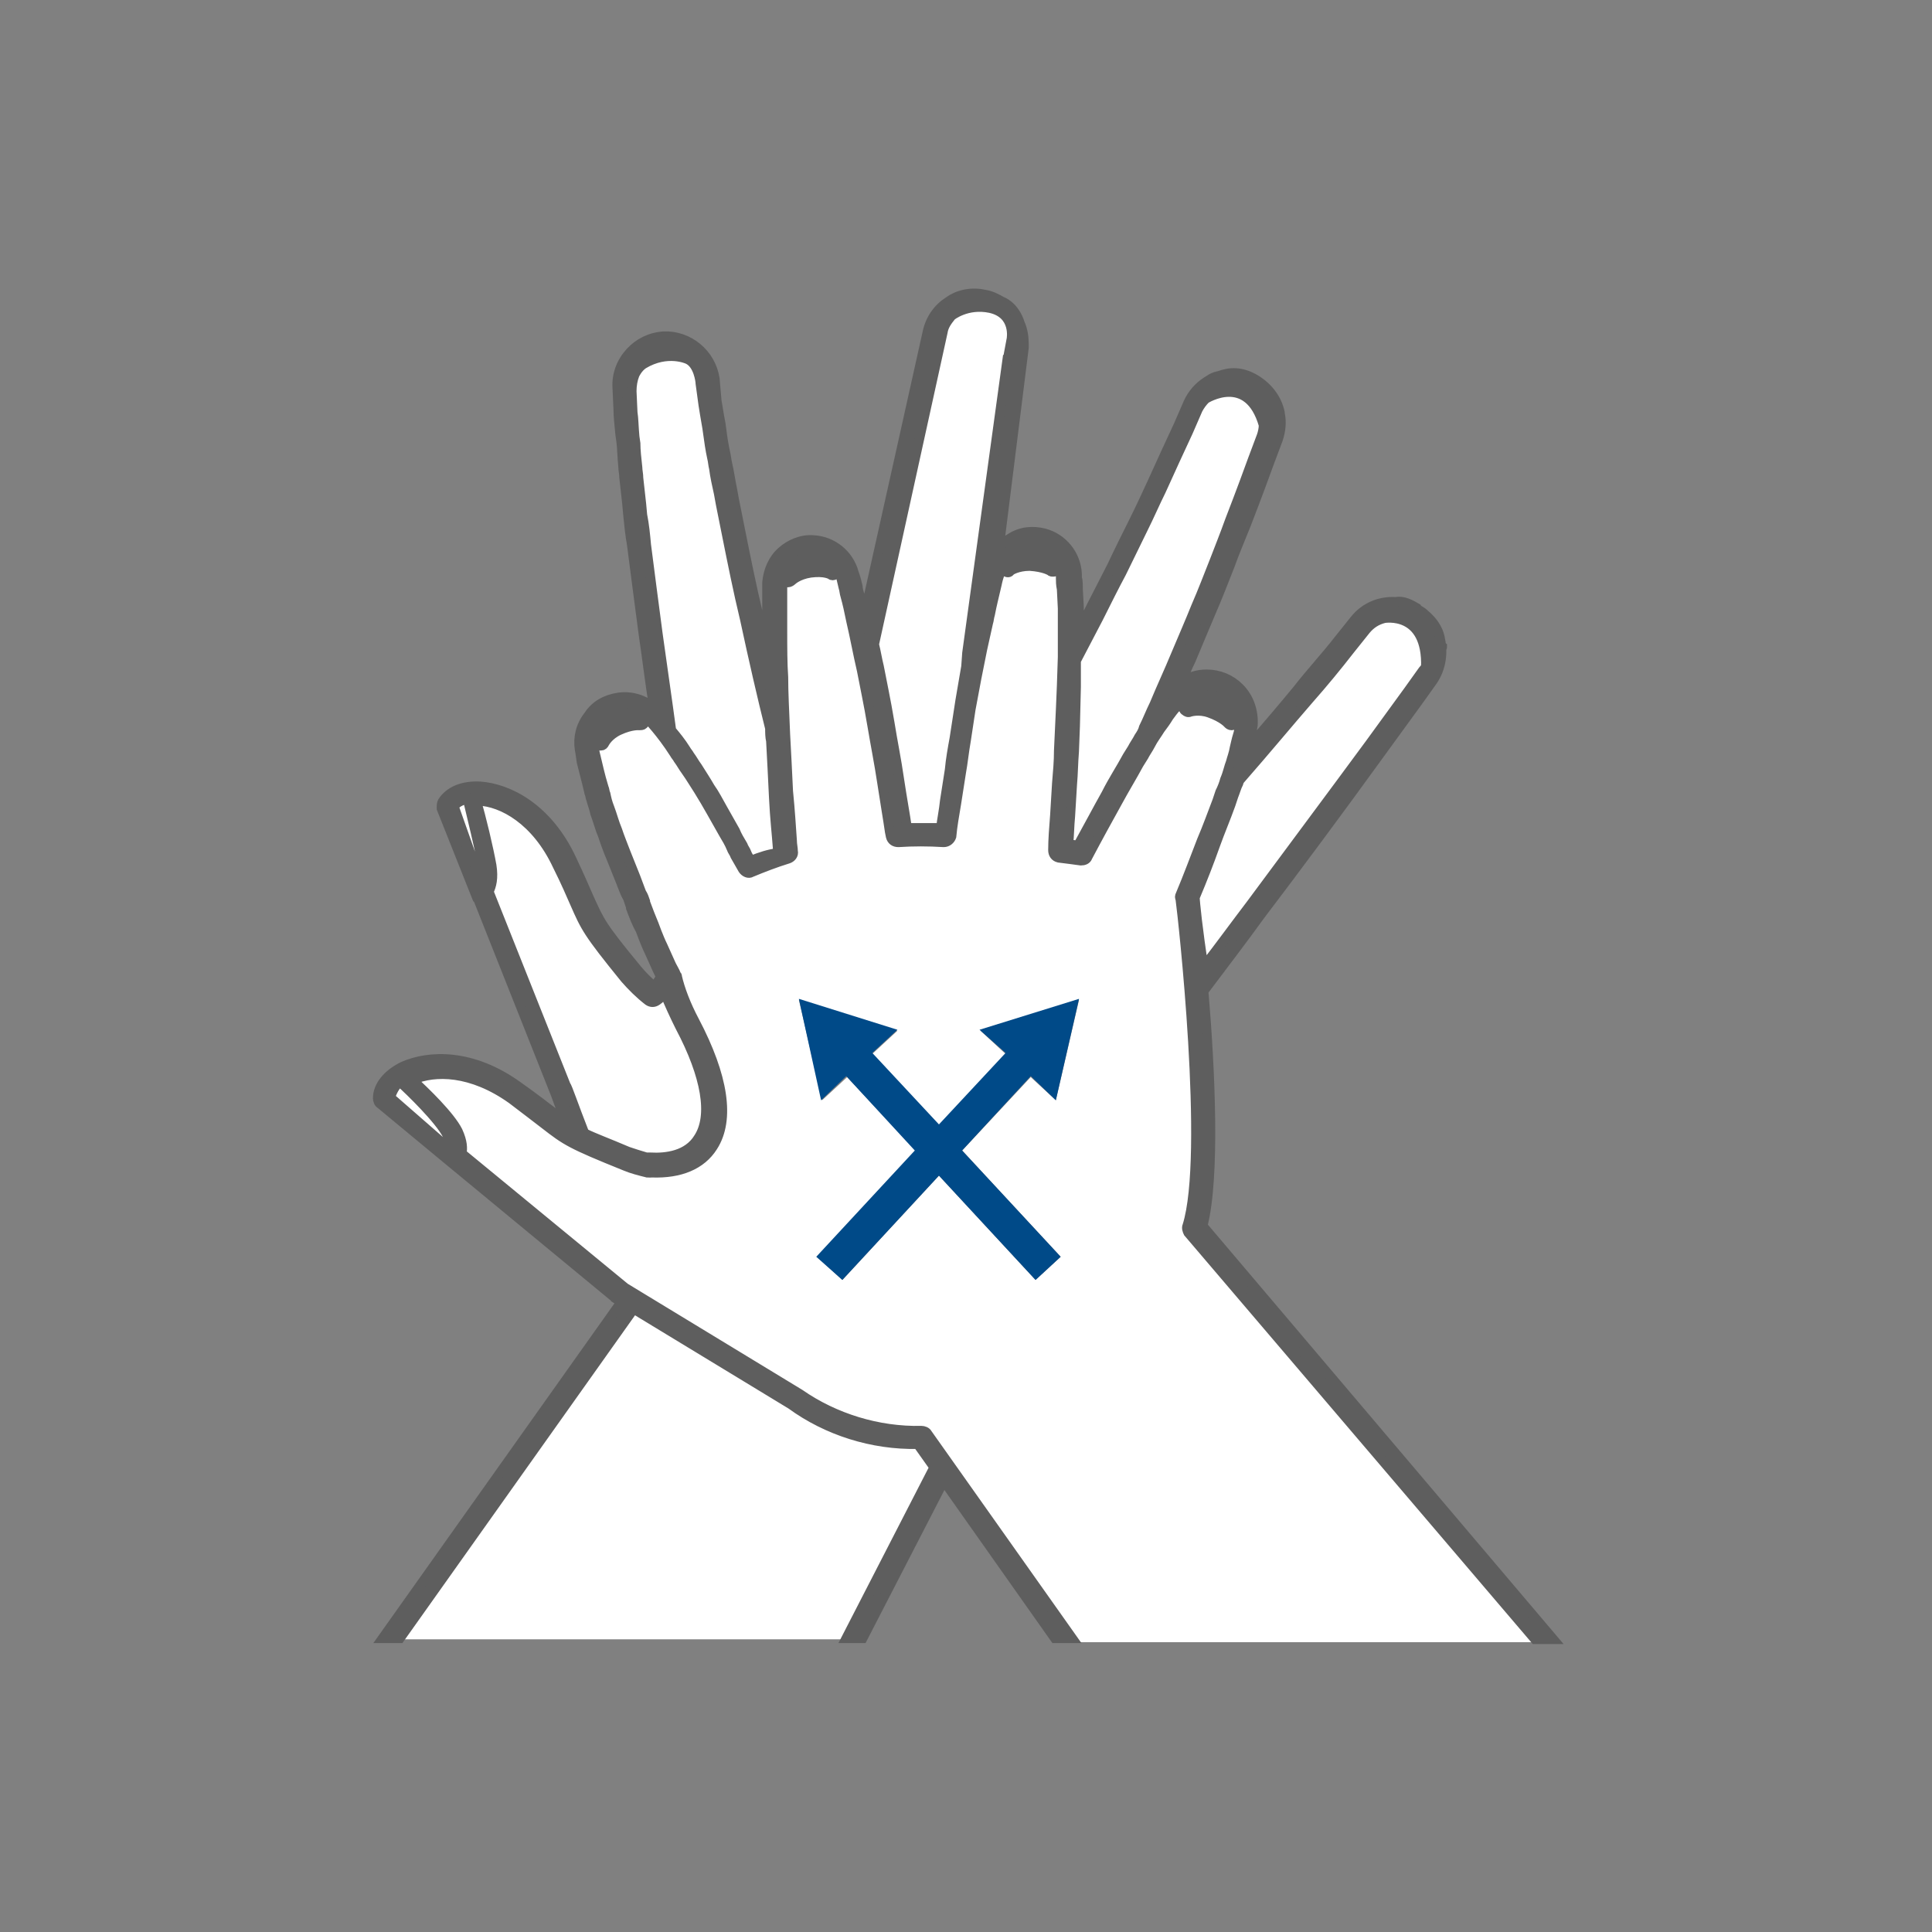
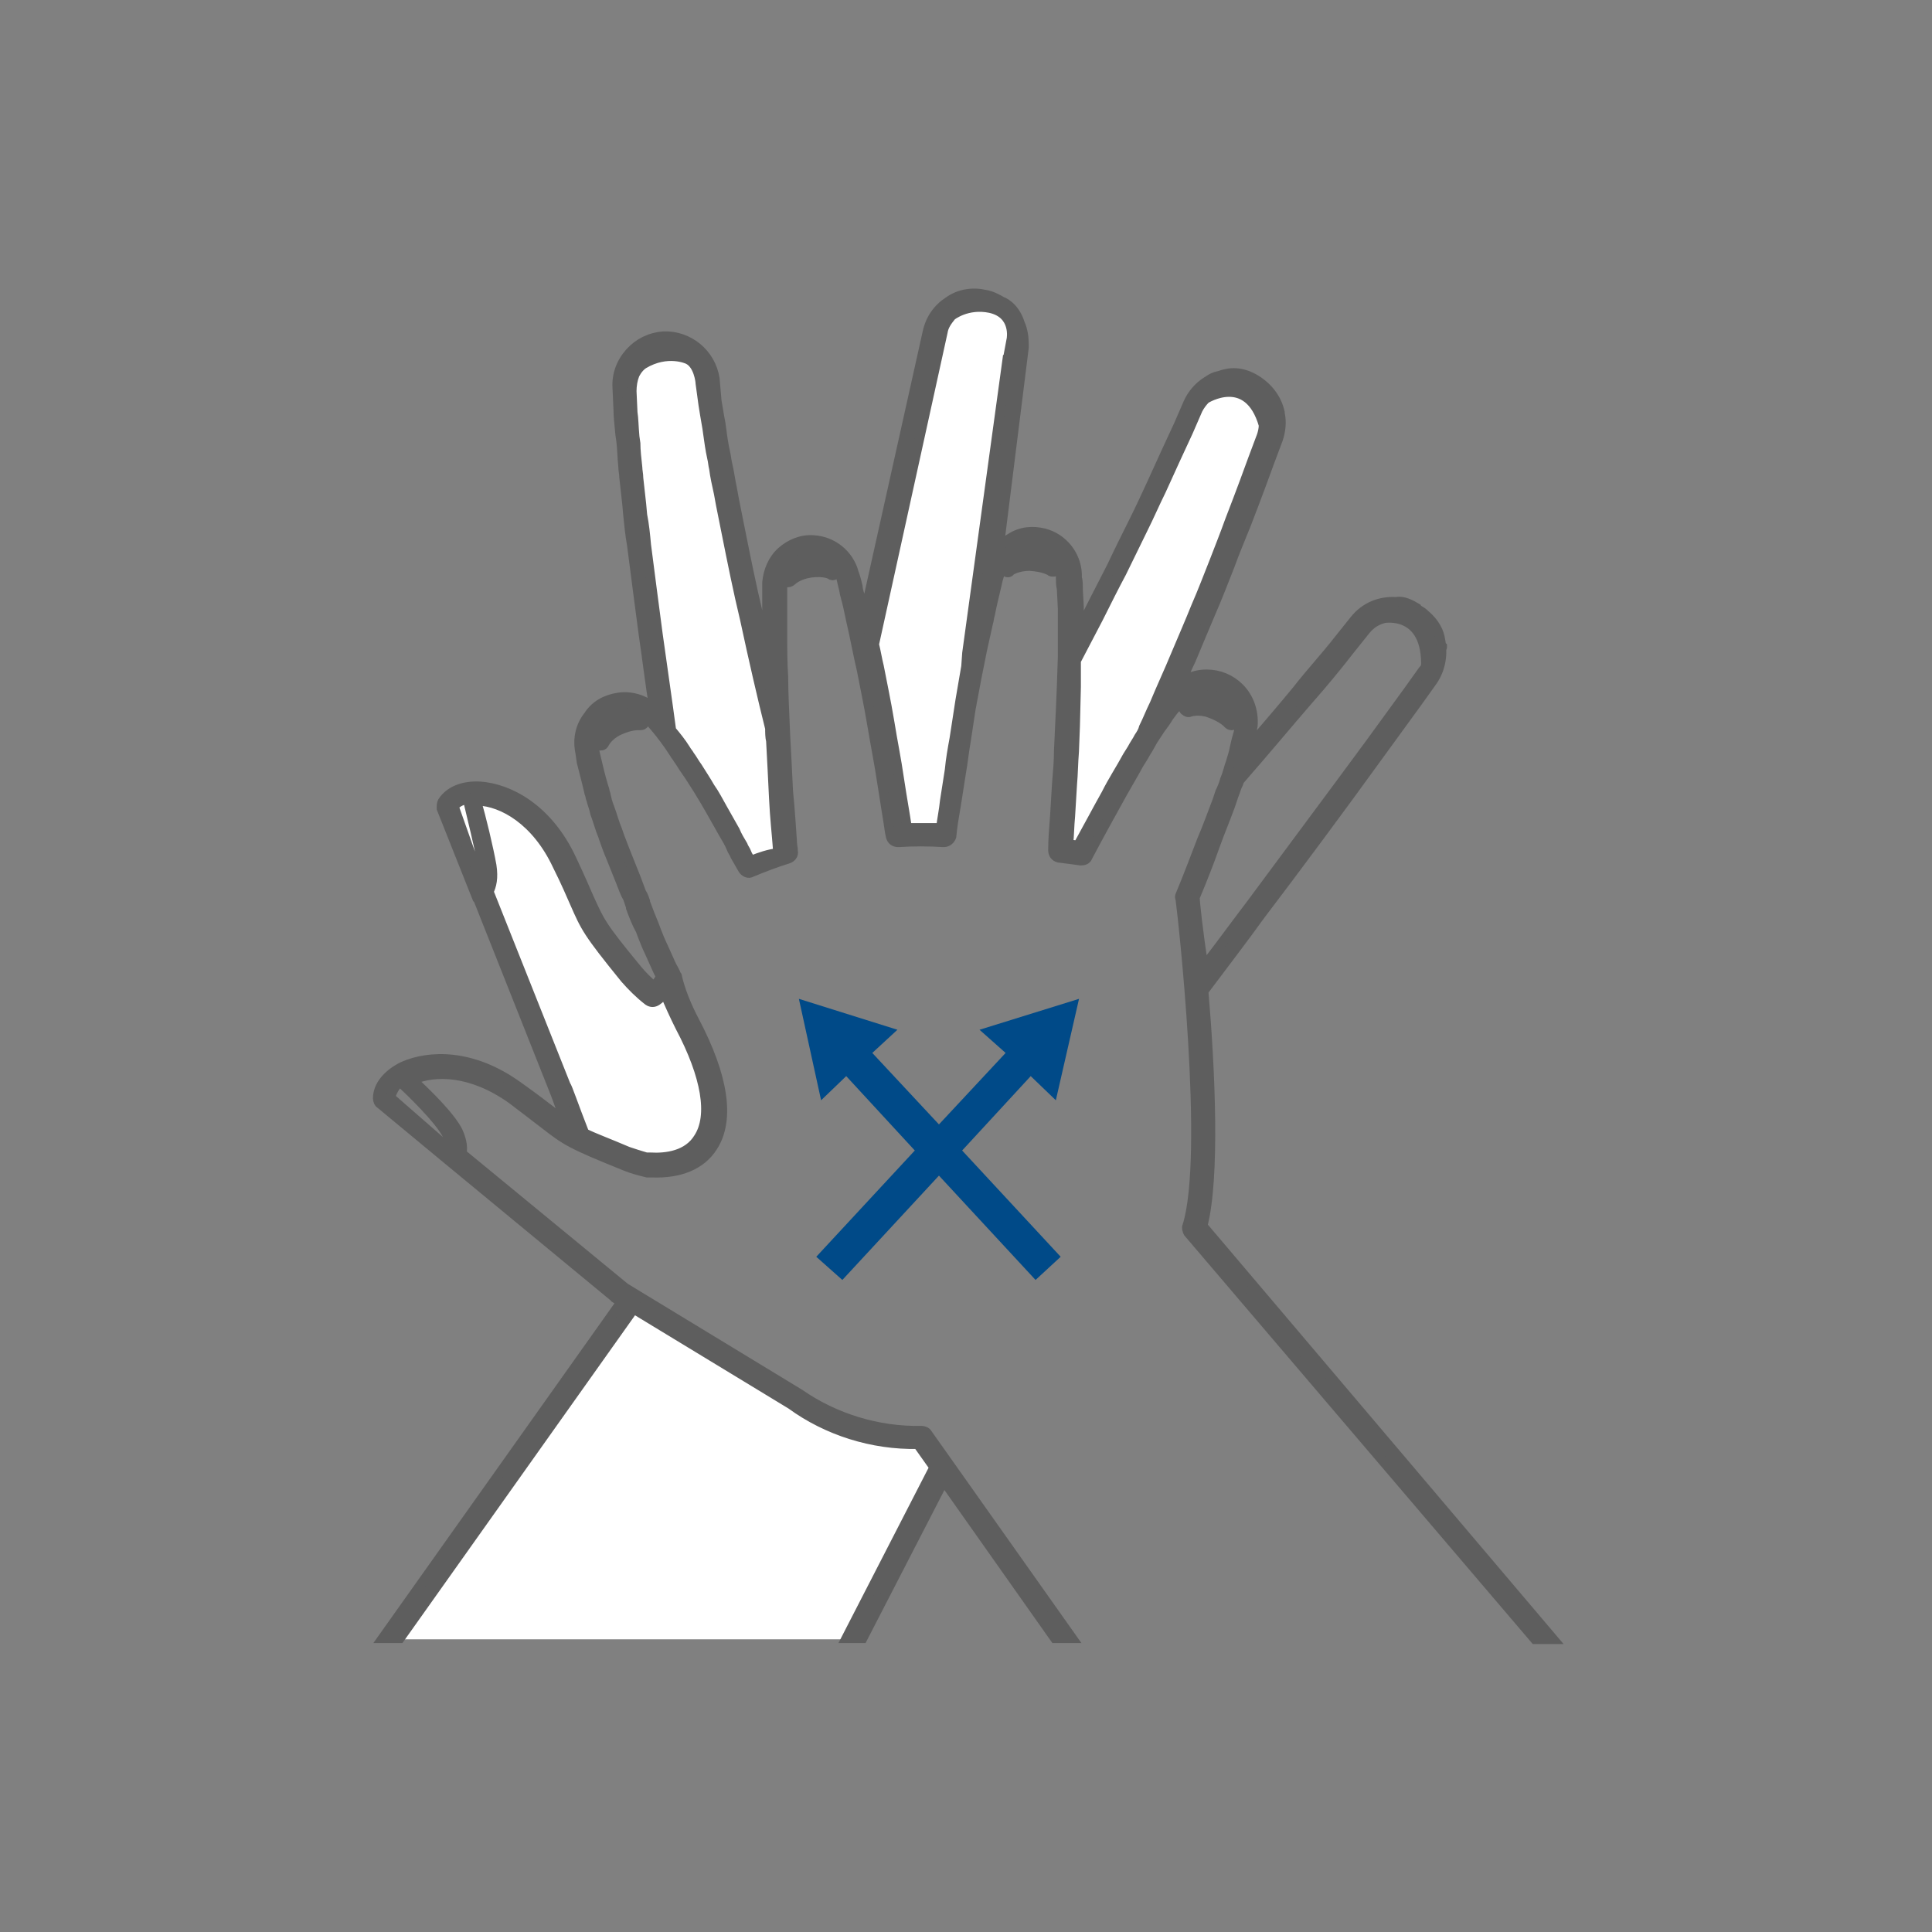
<svg xmlns="http://www.w3.org/2000/svg" version="1.1" id="Capa_1" x="0px" y="0px" viewBox="0 0 200 200" style="enable-background:new 0 0 200 200;" xml:space="preserve">
  <rect x="0" y="0" width="200" height="200" fill="#808080" stroke="none" />
  <style type="text/css">
	.st0{fill:#FFFFFF;}
	.st1{fill:#5E5E5E;stroke:#5E5E5E;stroke-width:0.986;stroke-miterlimit:10;}
	.st2{fill:#004A88;}
</style>
  <g>
    <path class="st0" d="M99.4,31.1c-0.5,0.5-1.7,2.8-1.9,3.5l-7.1,32.3c0.2,0.8,0.3,1.5,0.5,2.3c0.3,1.6,0.7,3.4,1.1,5.8   c0.3,1.8,0.7,3.8,1,5.9c0.3,2,0.6,3.6,0.8,5c1.1,0,2.3,0,3.5,0c0.1-0.9,0.2-1.8,0.4-2.8l0.5-3.2c0.2-1.1,0.3-2.2,0.5-3.3l0.6-3.9   L100,69l0.2-1.2l5.1-34.4C104.3,31.5,99.4,31.1,99.4,31.1z" />
    <path class="st0" d="M75.2,54.9c-0.2-1-0.4-2-0.6-3l-0.2-1.1c-0.2-0.9-0.3-1.8-0.5-2.6c-0.1-0.4-0.1-0.7-0.2-1.1   c-0.2-0.9-0.3-1.7-0.4-2.4L73.2,44c-0.2-1.1-0.3-1.8-0.4-2.4l-0.5-5l-4.9-0.6l-1.7,2.5c-0.2,0.5-0.4,1.1-0.3,1.7l0.1,2.2   c0,0.6,0.1,1.4,0.2,2.5l0.1,0.7c0.1,0.8,0.1,1.6,0.2,2.5c0,0.4,0.1,0.7,0.1,1.1c0.1,0.9,0.2,1.8,0.3,2.7l0.1,1.1   c0.1,1,0.2,2.1,0.4,3.1c0.4,3.1,0.8,6.2,1.2,9.2c0.5,3.6,1,7,1.4,10c0.4,0.6,0.9,1.2,1.5,2c0.1,0.2,0.3,0.4,0.4,0.6   c0.3,0.4,0.5,0.8,0.8,1.2c0.5,0.7,0.9,1.4,1.3,2.1c0.5,0.8,0.9,1.5,1.3,2.2l1.3,2.3c0.3,0.5,0.6,1,0.8,1.5c0.1,0.3,0.3,0.5,0.4,0.8   c0.2,0.3,0.3,0.6,0.4,0.8c0.9-0.4,1.8-0.7,2.8-1c0-0.2,0-0.3,0-0.5c-0.1-1.4-0.2-3.1-0.4-5.2c-0.1-2.1-0.2-4.1-0.3-5.9   c0-0.5,0-0.9-0.1-1.3c-0.8-3.2-1.7-7.1-2.6-11.3C76.5,60.9,75.8,57.8,75.2,54.9z" />
    <path class="st0" d="M68.1,103.7c-0.3,0.2-0.6,0.2-0.9,0c-0.9-0.7-1.7-1.5-2.4-2.3c-3.9-4.8-4.1-5.2-5.2-7.8   c-0.4-0.9-0.9-2.1-1.8-3.9c-2.3-4.8-5.7-6.6-8.2-6.7c-0.1,0-0.1,0-0.2,0c0.4,1.6,1.3,5,1.6,6.7c0.2,1.3,0,2.1-0.3,2.7l8,20.1   c0,0.1,0.7,2.1,1.9,4.9c1,0.5,2.3,1,4.5,1.9c0.6,0.2,1.2,0.4,1.9,0.6c0.1,0,0.2,0,0.4,0c1.7,0.1,3.9-0.2,5-2   c1.4-2.3,0.7-6.4-1.9-11.5c-0.6-1.2-1.1-2.3-1.5-3.4C68.7,103.2,68.4,103.5,68.1,103.7z" />
    <polygon class="st0" points="82.1,145.1 82.2,144.9 82,145.2  " />
    <path class="st0" d="M121.8,67.8c0.8-1.9,1.5-3.6,2.1-5c0.7-1.6,1.3-3.2,1.9-4.7c0.5-1.4,1.1-2.8,1.6-4.2c1.2-3.1,2-5.3,2.4-6.4   l0.9-2.4c0.1-0.4,0.5-2.6,0.5-3l-3.4-2.5l-3,1.7c-0.3,0.3-0.6,0.7-0.8,1.1l-1,2.3c-0.8,1.7-1.8,3.9-2.8,6.1c-0.6,1.3-1.2,2.6-1.9,4   c-0.7,1.4-1.4,2.8-2.2,4.5c-0.7,1.4-1.5,2.9-2.4,4.7l-2.3,4.4l0,2.7l-0.1,4.1l-0.1,2.6c0,1.1-0.1,2.3-0.2,3.4l-0.2,3.3   c-0.1,1-0.1,2-0.2,2.9c0.4,0,0.7,0.1,1,0.1c1-1.8,2-3.6,2.9-5.3c0.7-1.3,1.5-2.6,2.2-3.9l0.5-0.8c0.2-0.4,0.5-0.8,0.7-1.2   c0.2-0.3,0.4-0.6,0.6-0.9c0.4-0.8,0.7-1.6,1.1-2.4C120.3,71.3,121.1,69.5,121.8,67.8z" />
    <path class="st0" d="M95,149.6c-4.7,0-9.4-1.4-13.1-4.1l0,0l-16.3-9.9l-24.2,34.1h46.2l9.1-17.7L95,149.6z" />
-     <path class="st0" d="M127.7,82.5l-0.3,0.9c-0.5,1.4-1,2.8-1.6,4.2c-0.7,1.7-1.4,3.6-2.1,5.4c0,0.4,0.4,3.4,0.8,7.5   c1.7-2.3,3.4-4.5,4.9-6.5c3.5-4.6,8.4-11.2,12.3-16.6c1.3-1.8,2.7-3.7,4-5.5l1.5-2.1c2-0.8,1.1-3.4,0-4.9c-0.9-1.3-3.9-0.7-3.9-0.7   c-0.7,0.2-1.4,0.6-1.9,1.2l-1.6,2c-1.5,1.8-2.9,3.4-4.3,5.2c-2,2.3-4.4,5.2-7.2,8.4c0,0.1-0.1,0.2-0.1,0.3   C128,81.6,127.8,82,127.7,82.5z" />
-     <path class="st0" d="M122.9,126.9c2.3-7.3-0.6-32.3-0.7-33.7l0-0.1c0-0.2,0-0.3,0-0.5c0.8-1.9,1.5-3.8,2.2-5.6   c0.5-1.4,1.1-2.8,1.6-4.1l0.3-0.9c0.2-0.4,0.3-0.9,0.5-1.3c0.2-0.6,0.4-1.3,0.6-1.8c0.1-0.5,0.3-1,0.4-1.5c0.1-0.4,0.2-0.9,0.3-1.2   c0.1-0.7,0.2-1,0.2-1c0-0.2,0-0.4,0-0.6l-0.4,0.4c-0.1,0.1-0.2,0.1-0.4,0.1c0,0,0,0,0,0c-0.1,0-0.3-0.1-0.4-0.2   c0,0-0.5-0.6-1.9-1.1c-1.2-0.4-2-0.1-2-0.1c-0.2,0.1-0.4,0-0.5-0.1c-0.1-0.1-0.2-0.3-0.2-0.5l0.2-0.9c-0.1,0-0.1,0.1-0.2,0.2   c0,0-0.3,0.3-0.7,0.8c-0.2,0.3-0.5,0.6-0.8,1c-0.3,0.5-0.6,0.9-0.9,1.3c-0.3,0.4-0.7,1-1,1.6c-0.2,0.4-0.5,0.8-0.7,1.2l-0.5,0.8   c-0.7,1.2-1.5,2.5-2.2,3.9c-1,1.8-2.1,3.7-3.1,5.7c-0.1,0.3-0.4,0.4-0.7,0.4c-0.6-0.1-1.5-0.2-2.3-0.3c-0.4-0.1-0.7-0.4-0.6-0.8   c0.1-1.1,0.2-2.3,0.2-3.6l0.2-3.3c0.1-1.1,0.1-2.2,0.2-3.4l0.2-4.3l0.1-2.4l0.1-3l0-2.7c0-0.3,0-0.6,0-0.9c0-0.5,0-1,0-1.4   l-0.1-1.8c0-0.5,0-0.9-0.1-1.1l0-0.4c0-0.3-0.1-0.6-0.2-0.9l-0.2,0.4c-0.1,0.1-0.2,0.2-0.3,0.2c0,0-0.1,0-0.1,0   c-0.1,0-0.2,0-0.3-0.1c0,0-0.6-0.5-2.1-0.5c-1.2-0.1-2,0.5-2,0.5c-0.1,0.1-0.3,0.1-0.5,0.1c-0.2-0.1-0.3-0.2-0.3-0.4l0-0.3   c-0.1,0.2-0.1,0.3-0.2,0.5l-0.1,0.4c-0.1,0.3-0.2,0.6-0.3,1.1l-0.4,1.7c-0.1,0.4-0.2,0.9-0.3,1.4c-0.1,0.3-0.1,0.6-0.2,0.9   l-0.6,2.7l-0.6,3l-0.6,3.2l-0.5,3.3c-0.2,1.1-0.4,2.2-0.5,3.3l-0.5,3.2c-0.2,1.2-0.3,2.3-0.5,3.4c-0.1,0.4-0.4,0.7-0.8,0.6   c-1.6-0.1-3.2,0-4.7,0c-0.4,0-0.7-0.3-0.8-0.6l-0.1-0.5c-0.2-1.4-0.5-3-0.8-5.1c-0.3-2.1-0.7-4-1-5.8c-0.4-2.4-0.8-4.2-1.1-5.8   c-0.3-1.7-0.7-3.4-1.1-5.1c-0.2-1-0.4-1.9-0.6-2.6c-0.1-0.4-0.2-0.7-0.2-0.9c-0.2-0.8-0.3-1.3-0.3-1.3c-0.1-0.2-0.1-0.4-0.3-0.6   l-0.1,0.3c0,0.1-0.2,0.2-0.3,0.3c-0.1,0.1-0.3,0-0.4,0c0,0-0.7-0.3-2.1-0.2c-1.2,0.1-1.8,0.8-1.9,0.8c-0.1,0.1-0.2,0.2-0.4,0.2   c0,0-0.1,0-0.1,0c-0.2-0.1-0.3-0.2-0.3-0.4l-0.1-0.5C81.1,59.7,81,60,81,60.2c0,0,0,0.5,0,1.4c0,0.3,0,0.6,0,1c0,0.8,0,1.7,0,2.7   c0,1.7,0,3.4,0.1,5.2c0,1.6,0.1,3.5,0.2,5.9c0.1,1.8,0.2,3.8,0.3,5.9c0.1,2.1,0.3,3.8,0.4,5.1c0,0.4,0.1,0.7,0.1,1.1   c0,0.3-0.2,0.7-0.5,0.8c-1.3,0.4-2.6,0.9-3.8,1.4c-0.4,0.1-0.8,0-0.9-0.3c-0.2-0.5-0.5-0.9-0.8-1.4c-0.1-0.3-0.3-0.5-0.4-0.8   c-0.3-0.5-0.5-1-0.8-1.5l-1.3-2.3c-0.4-0.7-0.8-1.4-1.3-2.2c-0.4-0.7-0.8-1.3-1.3-2c-0.3-0.4-0.5-0.8-0.8-1.2   c-0.1-0.2-0.3-0.4-0.4-0.6c-0.7-1.1-1.4-2-1.9-2.6c-0.5-0.6-0.8-0.9-0.8-0.9c-0.1-0.1-0.2-0.2-0.3-0.3v0.4c0,0.1-0.1,0.3-0.2,0.4   c-0.1,0.1-0.3,0.1-0.4,0.1c0,0-0.8-0.1-2.1,0.5c-1.1,0.5-1.5,1.3-1.5,1.3c-0.1,0.2-0.2,0.3-0.4,0.3c0,0,0,0,0,0   c-0.2,0-0.3-0.1-0.4-0.2l-0.3-0.5c0,0.2,0,0.5,0,0.7c0,0,0.1,0.4,0.2,1.2c0.2,0.8,0.4,1.9,0.8,3.1c0.1,0.2,0.1,0.4,0.2,0.7   c0.1,0.4,0.3,0.9,0.4,1.4c0.3,0.8,0.5,1.5,0.8,2.3c0.3,0.9,0.6,1.6,0.9,2.4l1,2.5c0.2,0.5,0.4,1.1,0.6,1.6c0.1,0.3,0.2,0.6,0.4,0.9   l0,0.1c0.3,0.8,0.6,1.5,0.9,2.3l0.3,0.8c0.2,0.5,0.4,0.9,0.6,1.4l0.9,2c0.2,0.3,0.3,0.7,0.5,1c0,0,0,0.1,0.1,0.2   c0.3,1.4,0.9,2.9,1.8,4.6c3,5.7,3.6,10.2,1.9,13c-1.2,1.9-3.4,2.8-6.3,2.7c-0.1,0.1-0.3,0.1-0.5,0c-0.8-0.2-1.6-0.4-2.3-0.7   c-5.7-2.3-6.1-2.6-8.3-4.3c-0.8-0.6-1.8-1.4-3.4-2.6c-4.2-3-8-3-10.3-2c1.3,1.2,3.9,3.7,4.7,5.3c0.5,1,0.6,1.8,0.4,2.3l16.9,13.9   l18.1,11c0,0,0,0,0,0c0,0,0,0,0,0c3.6,2.6,8.1,4,12.6,3.8c0.3,0,0.5,0.1,0.6,0.3l15,21.2h48l-35.9-42.1   C122.9,127.4,122.9,127.1,122.9,126.9z M87.2,132.5l-2.6-2.4l10.2-11l-7.1-7.6l-2.6,2.4l-2.4-10.4l10.2,3.2l-2.6,2.4l6.9,7.4   l6.9-7.4l-2.6-2.4l10.2-3.2l-2.4,10.4l-2.6-2.4l-7.1,7.6l10.2,11l-2.6,2.4l-10-10.8L87.2,132.5z" />
    <path class="st0" d="M47,83.5l3,8.2c0.1-0.4,0.2-1,0.1-1.9c-0.3-1.8-1.3-5.8-1.6-7.1C48,82.8,47.3,83.1,47,83.5z" />
-     <path class="st0" d="M40.4,113.6l6.3,5.5c0.1-0.3,0.1-0.8-0.4-1.6c-0.8-1.6-3.9-4.5-4.9-5.4C41.1,112.3,40.6,112.8,40.4,113.6z" />
    <path class="st0" d="M63.6,74.9c0.9-0.4,1.6-0.6,2.1-0.6V74c-0.9-0.3-1.6-0.3-2.3,0c-0.9,0.4-1.4,1.2-1.5,1.6l0.2,0.4   C62.4,75.7,62.9,75.3,63.6,74.9z" />
    <path class="st0" d="M84,57.5c-1,0.1-1.7,0.7-2,1l0.1,0.4c0.4-0.2,1-0.5,1.8-0.6c1-0.1,1.7,0,2.2,0.1l0.1-0.3   C85.4,57.6,84.7,57.4,84,57.5z" />
    <path class="st0" d="M104.8,57.6l0,0.4c0.4-0.1,0.9-0.3,1.6-0.3c0.1,0,0.2,0,0.3,0c1,0.1,1.7,0.3,2.1,0.5L109,58   c-0.6-0.6-1.3-1-2-1C106,56.9,105.2,57.4,104.8,57.6z" />
    <path class="st0" d="M127.4,73.9l0.2-0.2c-0.4-0.8-1-1.3-1.6-1.6c-0.9-0.3-1.9-0.1-2.3,0.1l-0.1,0.4c0.1,0,0.2,0,0.3,0   c0.4,0,0.9,0.1,1.5,0.3C126.4,73.2,127,73.6,127.4,73.9z" />
    <path class="st1" d="M124.5,126.9c1.3-5,0.8-16.1,0.1-24.3c2.1-2.8,4.1-5.4,5.9-7.9c3.5-4.6,8.4-11.2,12.3-16.6   c1.3-1.8,2.7-3.7,4-5.5l1.5-2.1c0.9-1.3,1.1-2.9,0.8-4.3c-0.1-0.7-0.5-1.7-1.6-2.6c0,0-0.1-0.1-0.1-0.1c-0.2-0.2-0.5-0.3-0.7-0.5   c0,0-0.1,0-0.1-0.1c-1-0.6-1.6-0.7-2.1-0.6c-1.6-0.1-3.2,0.5-4.3,1.9l-1.6,2c-1.4,1.8-2.9,3.4-4.3,5.2c-1.4,1.7-3.1,3.7-5,5.9   c0.1-0.4,0.2-0.7,0.2-1c0.1-0.7,0.2-1.2,0.2-1.2c0.1-1.5-0.4-2.9-1.4-3.9c-0.9-0.9-2.1-1.4-3.4-1.4c-1,0-1.9,0.3-2.7,0.9   c0.4-0.8,0.7-1.6,1.1-2.4c0.8-1.9,1.5-3.6,2.1-5c0.7-1.6,1.3-3.2,1.9-4.7c0.5-1.4,1.1-2.8,1.7-4.3c1.2-3.1,2-5.3,2.4-6.4l0.9-2.4   c0.3-0.9,0.4-1.8,0.2-2.7l0,0c0,0,0,0,0-0.1c-0.3-1.4-1.2-2.6-2.5-3.4c0,0,0,0,0,0c-1.5-0.9-2.7-0.8-3.8-0.4   c-0.1,0-0.3,0.1-0.4,0.1c-0.3,0.1-0.6,0.3-0.9,0.5c0,0,0,0,0,0l0,0c-0.8,0.5-1.5,1.3-1.9,2.2l-1,2.3c-0.8,1.7-1.8,3.9-2.8,6.1   c-0.6,1.3-1.2,2.6-1.9,4c-0.7,1.4-1.4,2.8-2.2,4.5c-0.7,1.4-1.5,2.9-2.4,4.7l-1,1.8l0-0.8c0-0.5,0-1,0-1.5l-0.1-1.8   c0-0.5,0-0.9-0.1-1.2l0-0.4c-0.1-2-1.5-3.7-3.4-4.2c-1.2-0.3-2.4-0.2-3.5,0.5c-0.5,0.3-0.9,0.6-1.2,1.1L106,36c0-0.1,0-0.3,0-0.4   l0,0c0,0,0,0,0,0c0-0.7-0.1-1.4-0.4-2.1c-0.6-1.9-1.9-2.3-1.9-2.3c0,0,0,0,0,0c-0.5-0.3-1.1-0.6-1.7-0.7c-1.3-0.3-2.7-0.1-3.8,0.7   c-1.1,0.7-1.9,1.8-2.2,3.2l-6.5,29.2c-0.2-0.8-0.3-1.4-0.5-2c-0.1-0.3-0.2-0.7-0.2-0.9c-0.2-0.9-0.4-1.4-0.4-1.4   c-0.5-1.9-2.2-3.3-4.2-3.4c-1.2-0.1-2.4,0.4-3.3,1.2c-0.9,0.8-1.4,2-1.5,3.2c0,0,0,0.5,0,1.4c0,0.3,0,0.6,0,1c0,0.8,0,1.7,0,2.7   c0,0.8,0,1.6,0,2.4c-0.3-1.4-0.6-2.7-0.9-4.2c-0.7-2.9-1.3-5.9-1.9-8.9c-0.2-1-0.4-2-0.6-3l-0.2-1.1c-0.2-0.9-0.3-1.8-0.5-2.6   c-0.1-0.4-0.1-0.7-0.2-1.1c-0.2-0.9-0.3-1.6-0.4-2.4l-0.1-0.7c-0.2-1-0.3-1.8-0.4-2.3L74,39.2c-0.4-2.6-2.7-4.5-5.3-4.4   c-1.4,0.1-2.6,0.7-3.5,1.7c-0.9,1-1.4,2.3-1.3,3.7l0.1,2.2c0,0.7,0.1,1.5,0.2,2.6l0.1,0.7c0.1,0.8,0.1,1.7,0.2,2.6   c0,0.4,0.1,0.7,0.1,1.1c0.1,0.9,0.2,1.8,0.3,2.7l0.1,1.1c0.1,1,0.2,2.1,0.4,3.2c0.4,3.1,0.8,6.2,1.2,9.2c0.4,2.7,0.7,5.3,1.1,7.7   c-1-0.9-2.4-1.3-3.7-1.1c-1.3,0.2-2.4,0.8-3.1,1.9c-0.8,1-1.1,2.3-0.9,3.5c0,0,0.1,0.5,0.2,1.3c0.2,0.8,0.5,1.9,0.8,3.2   c0.1,0.2,0.1,0.5,0.2,0.7c0.1,0.4,0.3,0.9,0.4,1.4c0.3,0.8,0.5,1.6,0.8,2.3c0.3,0.9,0.6,1.7,0.9,2.4l1,2.5c0.2,0.5,0.4,1.1,0.7,1.6   c0.1,0.3,0.2,0.6,0.3,0.9l0,0.1c0.3,0.8,0.6,1.6,1,2.3l0.3,0.8c0.2,0.5,0.4,1,0.6,1.4l0.9,2c0.1,0.2,0.2,0.4,0.3,0.6   c-0.2,0.4-0.5,0.8-0.7,1c-0.6-0.5-1.2-1.1-1.7-1.7c-3.8-4.6-3.9-5-5-7.4c-0.4-0.9-0.9-2.1-1.8-4c-2.5-5.4-6.6-7.4-9.5-7.6   c-1.8-0.1-3.2,0.5-3.9,1.6c-0.1,0.2-0.1,0.4-0.1,0.7L49,92l0.4,1c0,0,0.1,0.1,0.1,0.1l7.9,19.9c0.1,0.2,0.5,1.4,1.2,3.2   c-0.4-0.3-0.8-0.6-1.4-1.1c-0.8-0.6-1.8-1.4-3.5-2.6c-4.8-3.5-9.3-3.3-12-2.1c-1.6,0.8-2.6,2-2.6,3.3c0,0.2,0.1,0.5,0.3,0.6l7,5.8   l0,0c0,0,0,0,0,0l17.2,14.2c0,0,0.1,0,0.1,0.1l0.6,0.4l-24.7,34.8h1.8l24.2-34.1l16.3,9.9l0,0c3.7,2.7,8.4,4.2,13.1,4.1l1.7,2.4   l-9.1,17.7h1.7l8.4-16.3l11.5,16.3h1.8l-15-21.2c-0.1-0.2-0.4-0.3-0.6-0.3c-4.5,0.1-9-1.3-12.6-3.8c0,0,0,0,0,0c0,0,0,0,0,0   l-18.1-11l-16.9-13.9c0.1-0.5,0.1-1.2-0.4-2.3c-0.8-1.6-3.4-4.1-4.7-5.3c2.3-1,6.1-1,10.3,2c1.6,1.2,2.6,2,3.4,2.6   c2.2,1.7,2.6,2,8.3,4.3c0.7,0.3,1.5,0.5,2.3,0.7c0.1,0,0.3,0,0.5,0c2.9,0.1,5.1-0.8,6.3-2.7c1.8-2.8,1.1-7.3-1.9-13   c-0.9-1.7-1.5-3.3-1.8-4.6c0-0.1,0-0.1-0.1-0.2c-0.1-0.3-0.3-0.6-0.5-1l-0.9-2c-0.2-0.4-0.4-0.9-0.6-1.4l-0.3-0.8   c-0.3-0.7-0.6-1.5-0.9-2.3l0-0.1c-0.1-0.3-0.2-0.6-0.4-0.9c-0.2-0.5-0.4-1.1-0.6-1.6l-1-2.5c-0.3-0.8-0.6-1.5-0.9-2.4   c-0.3-0.7-0.5-1.5-0.8-2.3c-0.2-0.5-0.3-0.9-0.4-1.4c-0.1-0.2-0.1-0.5-0.2-0.7c-0.4-1.3-0.6-2.3-0.8-3.1c-0.2-0.7-0.2-1.2-0.2-1.2   c0-0.2,0-0.5,0-0.7l0.3,0.5c0.1,0.2,0.3,0.2,0.4,0.2c0,0,0,0,0,0c0.2,0,0.3-0.1,0.4-0.3c0,0,0.4-0.8,1.5-1.3   c1.3-0.6,2.1-0.5,2.1-0.5c0.1,0,0.3,0,0.4-0.1c0.1-0.1,0.2-0.2,0.2-0.4v-0.4c0.1,0.1,0.2,0.2,0.3,0.3c0,0,0.3,0.3,0.8,0.9   c0.5,0.6,1.2,1.5,1.9,2.6c0.1,0.2,0.3,0.4,0.4,0.6c0.3,0.4,0.5,0.8,0.8,1.2c0.5,0.7,0.9,1.4,1.3,2c0.5,0.8,0.9,1.5,1.3,2.2l1.3,2.3   c0.3,0.5,0.6,1,0.8,1.5c0.1,0.3,0.3,0.5,0.4,0.8c0.3,0.5,0.5,0.9,0.8,1.4c0.2,0.3,0.6,0.5,0.9,0.3c1.2-0.5,2.5-1,3.8-1.4   c0.3-0.1,0.6-0.4,0.5-0.8c0-0.3-0.1-0.7-0.1-1.1c-0.1-1.4-0.2-3.1-0.4-5.1c-0.1-2.1-0.2-4.1-0.3-5.9c-0.1-2.5-0.2-4.3-0.2-5.9   C81,68.7,81,67,81,65.3c0-1,0-1.9,0-2.7c0-0.4,0-0.7,0-1c0-0.9,0-1.4,0-1.4c0-0.3,0.1-0.6,0.1-0.8l0.1,0.5c0,0.2,0.2,0.3,0.3,0.4   c0,0,0.1,0,0.1,0c0.1,0,0.3-0.1,0.4-0.2c0,0,0.6-0.6,1.9-0.8c1.5-0.2,2.1,0.2,2.1,0.2c0.1,0.1,0.3,0.1,0.4,0   c0.1-0.1,0.2-0.2,0.3-0.3l0.1-0.3c0.1,0.2,0.2,0.4,0.2,0.6c0,0,0.1,0.5,0.3,1.3c0.1,0.3,0.1,0.6,0.2,0.9c0.2,0.7,0.4,1.6,0.6,2.6   c0.4,1.7,0.7,3.4,1.1,5.1c0.3,1.6,0.7,3.4,1.1,5.8c0.3,1.8,0.7,3.8,1,5.8c0.3,2,0.6,3.7,0.8,5.1l0.1,0.5c0.1,0.4,0.4,0.6,0.8,0.6   c1.5-0.1,3.1-0.1,4.7,0c0.4,0,0.7-0.3,0.8-0.6c0.1-1.1,0.3-2.2,0.5-3.4l0.5-3.2c0.2-1.1,0.3-2.2,0.5-3.3l0.5-3.3l0.6-3.2l0.6-3   l0.6-2.7c0.1-0.3,0.1-0.6,0.2-0.9c0.1-0.5,0.2-1,0.3-1.4l0.4-1.7c0.1-0.5,0.2-0.8,0.3-1.1l0.1-0.4c0-0.2,0.1-0.3,0.2-0.5l0,0.3   c0,0.2,0.1,0.3,0.3,0.4c0.2,0.1,0.4,0.1,0.5-0.1c0,0,0.7-0.5,2-0.5c1.5,0.1,2.1,0.5,2.1,0.5c0.1,0.1,0.2,0.1,0.3,0.1   c0,0,0.1,0,0.1,0c0.1,0,0.3-0.1,0.3-0.2l0.2-0.4c0.1,0.3,0.2,0.6,0.2,0.9l0,0.4c0,0.3,0,0.6,0.1,1.1L110,63c0,0.4,0,0.9,0,1.4   c0,0.3,0,0.6,0,0.9l0,2.7l-0.1,3l-0.1,2.4l-0.2,4.3c0,1.1-0.1,2.2-0.2,3.4l-0.2,3.3c-0.1,1.3-0.2,2.5-0.2,3.6   c0,0.4,0.2,0.7,0.6,0.8c0.8,0.1,1.6,0.2,2.3,0.3c0.3,0,0.6-0.1,0.7-0.4c1-1.9,2.1-3.9,3.1-5.7c0.7-1.3,1.5-2.6,2.2-3.9l0.5-0.8   c0.2-0.4,0.5-0.8,0.7-1.2c0.3-0.6,0.7-1.1,1-1.6c0.3-0.4,0.6-0.8,0.9-1.3c0.3-0.4,0.5-0.7,0.8-1c0.4-0.5,0.7-0.8,0.7-0.8   c0.1-0.1,0.1-0.1,0.2-0.2l-0.2,0.9c0,0.2,0,0.4,0.2,0.5c0.1,0.1,0.3,0.2,0.5,0.1c0,0,0.9-0.3,2,0.1c1.4,0.5,1.9,1.1,1.9,1.1   c0.1,0.1,0.2,0.2,0.4,0.2c0,0,0,0,0,0c0.1,0,0.3-0.1,0.4-0.1l0.4-0.4c0,0.2,0,0.4,0,0.6c0,0,0,0.4-0.2,1c-0.1,0.3-0.2,0.8-0.3,1.2   c-0.1,0.6-0.3,1.1-0.4,1.5c-0.2,0.5-0.3,1.1-0.6,1.8c-0.1,0.4-0.3,0.9-0.5,1.3l-0.3,0.9c-0.5,1.3-1,2.7-1.6,4.1   c-0.7,1.8-1.4,3.7-2.2,5.6c-0.1,0.2-0.1,0.3,0,0.5l0,0.1c0.2,1.4,3,26.4,0.7,33.7c-0.1,0.2,0,0.5,0.1,0.7l35.9,42.1h1.9   L124.5,126.9z M82.2,144.9l-0.1,0.2l-0.1,0.1L82.2,144.9z M46.3,117.5c0.4,0.8,0.4,1.4,0.4,1.6l-6.3-5.5c0.3-0.9,0.7-1.4,1-1.6   C42.4,112.9,45.5,115.9,46.3,117.5z M47,83.5c0.3-0.5,1-0.7,1.4-0.8c0.3,1.3,1.3,5.3,1.6,7.1c0.1,0.9,0,1.5-0.1,1.9L47,83.5z    M70.4,106.3c2.7,5.1,3.4,9.2,1.9,11.5c-1.1,1.8-3.3,2.1-5,2c-0.1,0-0.2,0-0.4,0c-0.7-0.2-1.3-0.4-1.9-0.6   c-2.1-0.9-3.5-1.4-4.5-1.9c-1.1-2.8-1.8-4.9-1.9-4.9l-8-20.1c0.3-0.6,0.5-1.4,0.3-2.7c-0.3-1.7-1.1-5.1-1.6-6.7c0.1,0,0.1,0,0.2,0   c2.5,0.1,6,2,8.2,6.7c0.9,1.8,1.4,3,1.8,3.9c1.1,2.5,1.3,3,5.2,7.8c0.7,0.8,1.5,1.6,2.4,2.3c0.3,0.2,0.6,0.2,0.9,0   c0.3-0.2,0.6-0.5,0.8-0.8C69.3,104,69.8,105.1,70.4,106.3z M65.7,74.3c-0.5,0-1.2,0.2-2.1,0.6c-0.7,0.3-1.2,0.8-1.5,1.1l-0.2-0.4   c0.2-0.4,0.7-1.2,1.5-1.6c0.6-0.3,1.4-0.3,2.3,0V74.3z M77.7,89.1c-0.1-0.3-0.3-0.5-0.4-0.8c-0.1-0.3-0.3-0.5-0.4-0.8   c-0.3-0.5-0.6-1-0.8-1.5l-1.3-2.3c-0.4-0.7-0.8-1.5-1.3-2.2c-0.4-0.7-0.8-1.3-1.3-2.1c-0.3-0.4-0.5-0.8-0.8-1.2   c-0.1-0.2-0.3-0.4-0.4-0.6c-0.5-0.8-1-1.4-1.5-2c-0.4-3-0.9-6.4-1.4-10c-0.4-3-0.8-6.1-1.2-9.2c-0.1-1.1-0.2-2.1-0.4-3.1l-0.1-1.1   c-0.1-0.9-0.2-1.8-0.3-2.7c0-0.4-0.1-0.8-0.1-1.1c-0.1-0.9-0.2-1.8-0.2-2.5l-0.1-0.7c-0.1-1.1-0.1-1.9-0.2-2.5l-0.1-2.2   c0-0.6,0.1-1.2,0.3-1.7c0,0,0.3-0.7,0.9-1.1c2.5-1.5,4.6-0.5,4.6-0.5c1.1,0.5,1.3,2.3,1.3,2.5l0.3,2.2c0.1,0.6,0.2,1.3,0.4,2.4   l0.1,0.7c0.1,0.7,0.2,1.5,0.4,2.4c0.1,0.4,0.1,0.7,0.2,1.1c0.1,0.8,0.3,1.7,0.5,2.6l0.2,1.1c0.2,1,0.4,2,0.6,3c0.6,3,1.2,6,1.9,8.9   c0.9,4.2,1.8,8.1,2.6,11.3c0,0.4,0,0.9,0.1,1.3c0.1,1.8,0.2,3.8,0.3,5.9c0.1,2.1,0.3,3.8,0.4,5.2c0,0.2,0,0.3,0,0.5   C79.6,88.4,78.7,88.7,77.7,89.1z M86,58.5c-0.4-0.1-1.2-0.2-2.2-0.1c-0.8,0.1-1.4,0.3-1.8,0.6L82,58.5c0.3-0.3,1-0.9,2-1   c0.7-0.1,1.4,0.2,2.2,0.7L86,58.5z M100,69l-0.6,3.5l-0.6,3.9c-0.2,1.1-0.4,2.2-0.5,3.3l-0.5,3.2c-0.1,1-0.3,1.9-0.4,2.8   c-1.2,0-2.3,0-3.5,0c-0.2-1.4-0.5-3-0.8-5c-0.3-2.1-0.7-4-1-5.9c-0.4-2.4-0.8-4.2-1.1-5.8c-0.2-0.8-0.3-1.5-0.5-2.3l7.1-32.3   c0.1-0.7,0.5-1.2,0.9-1.7c0,0,1.6-1.3,4-0.8c2.7,0.6,2.2,3.2,2.2,3.2l0,0l-0.3,1.6c0,0.1,0,0.2-0.1,0.3l-4.2,30.6L100,69z    M108.8,58.3c-0.4-0.2-1.1-0.4-2.1-0.5c-0.1,0-0.2,0-0.3,0c-0.7,0-1.2,0.1-1.6,0.3l0-0.4c0.3-0.3,1.2-0.8,2.1-0.7   c0.7,0,1.4,0.4,2,1L108.8,58.3z M117.9,76.3c-0.2,0.4-0.5,0.8-0.7,1.2l-0.5,0.8c-0.7,1.3-1.5,2.5-2.2,3.9c-0.9,1.6-1.9,3.5-2.9,5.3   c-0.3,0-0.7-0.1-1-0.1c0.1-0.9,0.1-1.9,0.2-2.9l0.2-3.3c0.1-1.1,0.1-2.2,0.2-3.4l0.1-2.6l0.1-4.1l0-2.7l2.3-4.4   c0.9-1.8,1.7-3.4,2.4-4.7c0.8-1.6,1.5-3.1,2.2-4.5c0.7-1.4,1.3-2.8,1.9-4c1-2.2,2-4.4,2.8-6.1l1-2.3c0.2-0.4,0.5-0.8,0.8-1.1   c0,0,4.4-2.8,6,2.7c0,0.4-0.1,0.8-0.2,1.1l-0.9,2.4c-0.4,1.1-1.2,3.3-2.4,6.4c-0.5,1.4-1.1,2.9-1.6,4.2c-0.6,1.5-1.2,3.1-1.9,4.7   c-0.6,1.5-1.3,3.1-2.1,5c-0.7,1.7-1.5,3.4-2.2,5.1c-0.4,0.8-0.7,1.6-1.1,2.4C118.3,75.7,118.1,76,117.9,76.3z M127.4,73.9   c-0.4-0.3-1-0.7-1.9-1c-0.6-0.2-1.1-0.3-1.5-0.3c-0.1,0-0.2,0-0.3,0l0.1-0.4c0.4-0.1,1.3-0.4,2.3-0.1c0.7,0.2,1.2,0.8,1.6,1.6   L127.4,73.9z M123.7,92.9c0.8-1.9,1.5-3.7,2.1-5.4c0.5-1.4,1.1-2.8,1.6-4.2l0.3-0.9c0.2-0.5,0.3-0.9,0.5-1.3c0-0.1,0.1-0.2,0.1-0.3   c2.8-3.2,5.2-6.1,7.2-8.4c1.5-1.7,2.9-3.4,4.3-5.2l1.6-2c0.5-0.6,1.1-1,1.9-1.2c0,0,4.5-0.8,4.3,5.1l1.5-1.8c0,0,0.1-0.3,0.1-0.7   c0,0.2,0.1,0.3,0.1,0.3c0,0.1,0,0.2-0.1,0.3l-1.9,2.2c0,0,0,0,0,0l-1.5,2.1c-1.3,1.8-2.7,3.7-4,5.5c-3.9,5.3-8.9,12-12.3,16.6   c-1.6,2.1-3.2,4.3-4.9,6.5C124,96.3,123.7,93.3,123.7,92.9z" />
    <polygon class="st2" points="109.3,113.9 111.7,103.4 101.4,106.6 104.1,109 97.2,116.4 90.3,109 92.9,106.6 82.7,103.4 85,113.9    87.6,111.4 94.7,119.1 84.5,130.1 87.2,132.5 97.2,121.7 107.2,132.5 109.8,130.1 99.6,119.1 106.7,111.4  " />
  </g>
</svg>